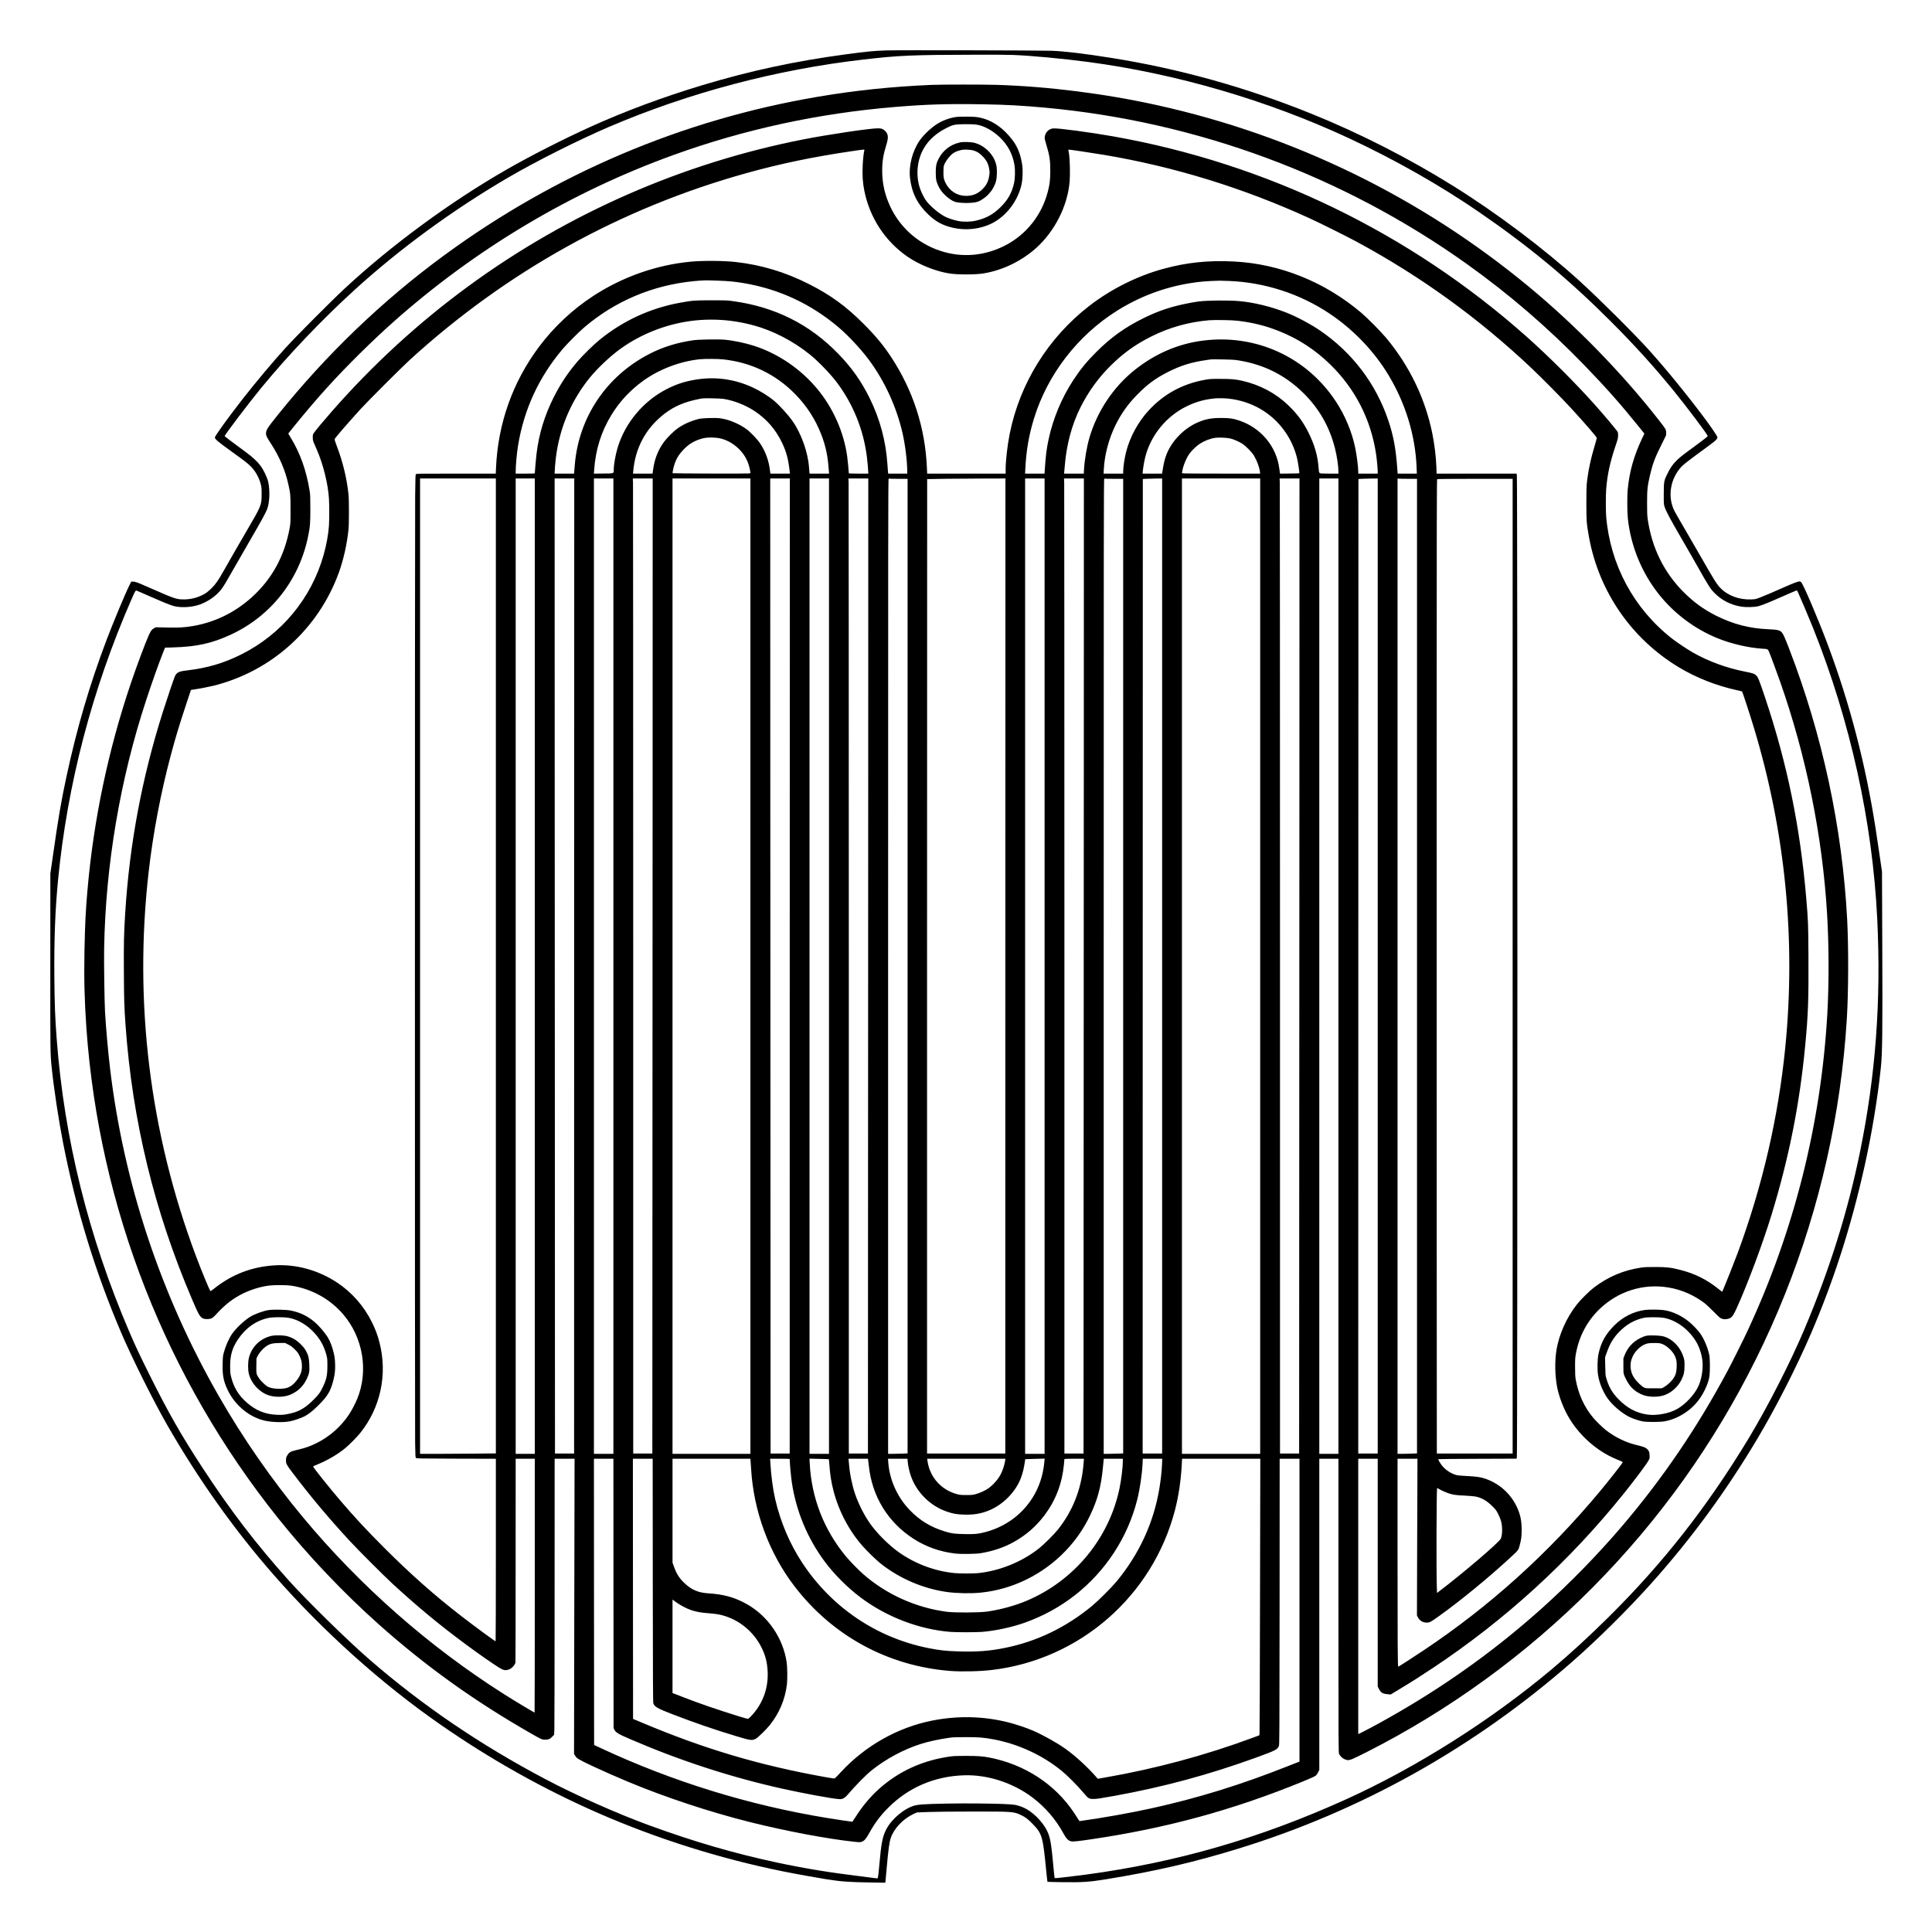
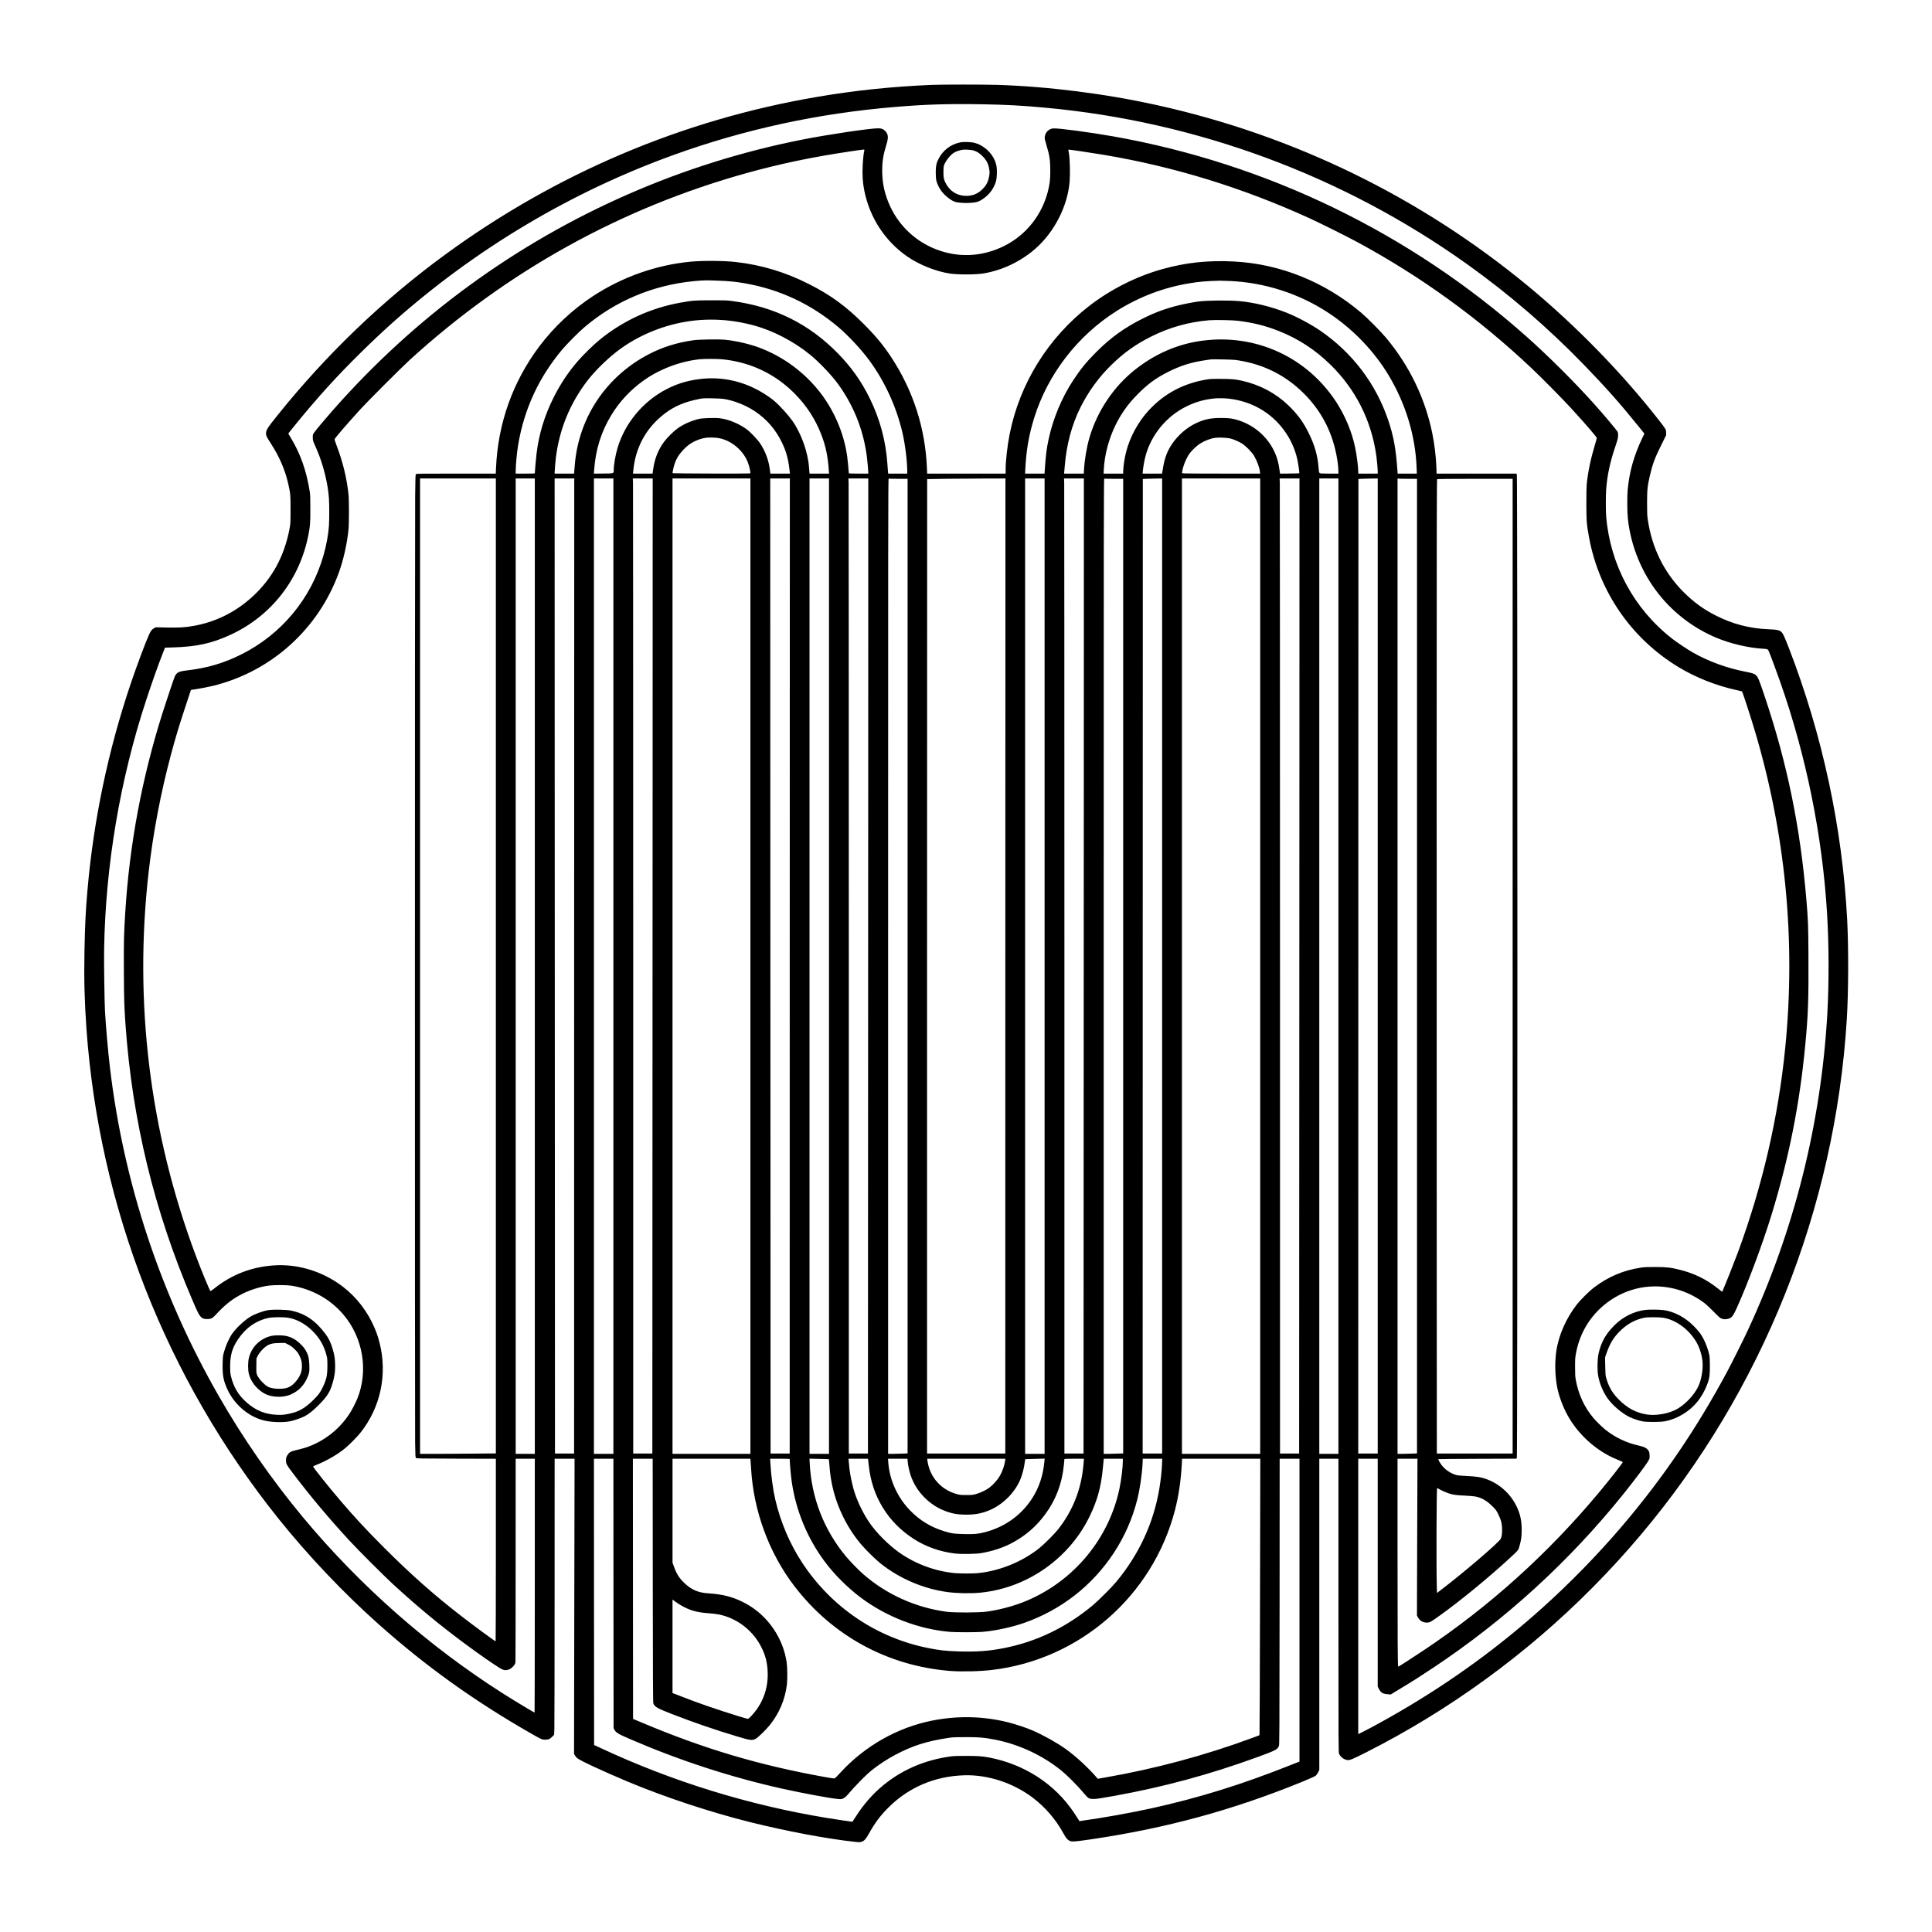
<svg xmlns="http://www.w3.org/2000/svg" version="1.0" width="4167pt" height="4167pt" viewBox="0 0 5556 5556" preserveAspectRatio="xMidYMid meet">
  <g transform="translate(0,5556) scale(0.1,-0.1)" fill="#000000" stroke="none">
-     <path d="M25480 54110 c-353 -12 -544 -30 -1145 -111 -1459 -195 -2749 -472 -4118 -883 -1150 -346 -2232 -748 -3232 -1201 -787 -357 -1729 -836 -2415 -1230 -1619 -929 -3319 -2178 -4655 -3420 -388 -360 -1390 -1366 -1699 -1705 -358 -392 -855 -984 -1242 -1480 -402 -514 -794 -1057 -794 -1100 0 -50 88 -124 500 -420 366 -264 445 -325 536 -417 128 -129 231 -313 281 -500 24 -89 27 -115 27 -293 1 -314 -9 -340 -437 -1068 -113 -191 -271 -464 -352 -607 -81 -143 -204 -359 -273 -480 -186 -328 -258 -433 -376 -550 -59 -59 -133 -121 -178 -149 -200 -123 -441 -185 -683 -173 -165 7 -250 38 -890 320 -389 171 -441 191 -505 191 l-55 1 -60 -120 c-114 -227 -464 -1067 -651 -1560 -493 -1306 -852 -2532 -1153 -3930 -151 -702 -234 -1187 -386 -2255 l-77 -535 -1 -2525 c-2 -2615 -1 -2659 39 -3045 63 -612 200 -1516 329 -2175 375 -1915 922 -3703 1670 -5455 309 -725 925 -1960 1317 -2644 900 -1569 1938 -3031 3073 -4325 1418 -1619 3094 -3123 4790 -4301 1451 -1008 2970 -1859 4545 -2548 1677 -733 3490 -1305 5300 -1672 308 -63 987 -186 1260 -229 423 -66 633 -82 1271 -92 l417 -7 6 39 c3 21 20 197 36 389 46 529 75 738 119 866 93 270 354 544 652 683 l94 44 335 13 c206 8 696 13 1275 13 1157 1 1179 -1 1390 -103 129 -62 196 -113 334 -256 271 -280 291 -348 390 -1363 16 -161 31 -295 34 -298 3 -3 191 -8 419 -11 597 -8 777 4 1288 87 1394 227 2498 483 3762 871 3540 1086 6796 2906 9612 5373 757 663 1615 1514 2297 2276 1143 1279 2128 2622 3031 4135 535 897 1135 2073 1550 3040 657 1531 1150 3069 1536 4795 205 914 381 1975 471 2845 44 419 51 1049 41 3555 l-8 2085 -66 450 c-35 248 -88 599 -116 780 -288 1853 -743 3602 -1377 5295 -278 742 -696 1724 -765 1797 -12 13 -33 23 -49 23 -43 0 -185 -54 -429 -162 -329 -147 -568 -249 -710 -303 -118 -46 -131 -48 -243 -53 -353 -14 -683 109 -898 335 -102 108 -178 229 -552 883 -184 322 -421 731 -526 910 -106 179 -215 370 -242 425 -201 410 -114 926 215 1274 58 61 271 224 685 525 310 226 354 268 337 324 -10 32 -173 274 -301 447 -490 665 -1154 1483 -1666 2050 -426 472 -1396 1438 -1974 1966 -1028 938 -2387 1961 -3650 2749 -1295 807 -2716 1530 -4119 2094 -1862 750 -3766 1280 -5711 1590 -773 124 -1348 192 -1720 206 -335 12 -4442 21 -4765 10z m3640 -130 c505 -18 1435 -104 2165 -201 2542 -337 5162 -1103 7500 -2191 1325 -617 2631 -1358 3755 -2131 1455 -1001 2568 -1925 3775 -3132 686 -685 1249 -1307 1810 -1995 385 -473 985 -1271 985 -1310 0 -13 -113 -102 -322 -255 -396 -290 -479 -354 -574 -449 -114 -115 -179 -208 -264 -381 -98 -197 -103 -228 -104 -575 -1 -282 0 -298 22 -369 44 -138 148 -332 568 -1056 100 -170 272 -472 384 -670 309 -548 369 -641 481 -754 217 -219 472 -348 783 -398 135 -21 380 -14 486 15 105 28 320 114 635 255 278 123 452 197 466 197 5 0 17 -17 28 -37 39 -79 324 -750 439 -1038 1071 -2674 1712 -5578 1847 -8370 114 -2355 -44 -4488 -495 -6700 -348 -1704 -871 -3373 -1595 -5090 -405 -961 -1063 -2247 -1615 -3161 -1188 -1962 -2459 -3583 -4022 -5129 -563 -558 -1092 -1043 -1618 -1486 -1757 -1476 -3891 -2828 -5920 -3749 -2472 -1122 -4879 -1818 -7495 -2170 -368 -49 -890 -109 -896 -102 -3 4 -21 165 -38 357 -53 582 -79 745 -141 917 -93 255 -365 563 -628 712 -99 56 -230 104 -327 121 -134 22 -427 34 -1050 41 -561 7 -1336 -6 -1620 -27 -77 -5 -174 -19 -215 -30 -305 -83 -667 -385 -824 -689 -108 -209 -143 -389 -201 -1045 -14 -159 -31 -307 -36 -328 -10 -38 -11 -38 -47 -33 -20 3 -219 28 -442 56 -910 111 -1624 229 -2405 395 -1238 264 -2399 602 -3700 1078 -901 330 -2090 858 -2948 1310 -1888 995 -3553 2126 -5086 3456 -632 549 -1778 1672 -2313 2266 -933 1039 -1698 2038 -2495 3261 -614 940 -979 1582 -1522 2674 -278 559 -406 831 -568 1210 -1179 2750 -1875 5556 -2092 8425 -47 618 -61 985 -68 1770 -9 1111 23 1943 107 2815 268 2754 978 5469 2107 8055 107 244 120 268 148 261 13 -3 169 -71 347 -150 337 -149 578 -249 688 -284 203 -66 528 -54 771 28 245 82 498 260 639 450 73 99 128 191 419 703 147 259 355 621 461 802 244 418 392 689 430 787 73 189 88 523 35 781 -27 130 -131 349 -230 482 -79 106 -226 243 -389 363 -396 292 -636 473 -636 478 0 38 676 930 1048 1384 781 951 1750 1969 2692 2826 1303 1186 2822 2297 4412 3227 789 462 2034 1087 2903 1459 2299 983 4820 1650 7325 1937 1036 119 1364 133 3275 138 402 2 854 -2 1005 -7z" />
    <path d="M26790 53119 c-1162 -51 -2198 -159 -3285 -344 -3883 -660 -7520 -2204 -10724 -4552 -1783 -1307 -3398 -2857 -4807 -4614 -286 -357 -324 -417 -324 -518 1 -61 18 -97 138 -282 250 -386 416 -774 506 -1184 59 -269 61 -295 61 -720 0 -365 -1 -398 -23 -520 -148 -817 -508 -1476 -1098 -2007 -488 -438 -1061 -716 -1698 -823 -240 -40 -390 -48 -739 -41 l-318 7 -49 -27 c-62 -34 -90 -70 -145 -187 -94 -203 -357 -906 -526 -1407 -648 -1919 -1067 -3916 -1243 -5930 -53 -597 -71 -977 -87 -1756 -16 -803 1 -1446 56 -2229 368 -5157 2293 -10067 5529 -14105 855 -1066 1862 -2127 2881 -3035 1352 -1204 2747 -2204 4375 -3135 300 -172 319 -180 409 -180 92 0 137 20 206 90 l50 51 7 162 c3 89 7 1875 7 3970 l1 3807 286 0 287 0 -8 -4244 -7 -4243 27 -46 c14 -26 41 -59 60 -75 78 -69 765 -388 1455 -677 1079 -451 2352 -872 3515 -1164 1031 -258 2235 -485 3001 -566 152 -16 165 -16 213 0 75 25 124 80 216 246 159 289 323 508 550 734 580 581 1322 900 2165 931 679 26 1415 -211 1982 -638 360 -271 669 -629 881 -1018 92 -170 152 -231 241 -244 59 -9 200 6 566 60 2166 319 4092 845 6085 1661 253 104 342 145 379 174 15 12 42 52 61 90 l35 69 0 4475 0 4475 275 0 275 0 0 -4222 c0 -4129 1 -4224 19 -4265 43 -94 140 -165 243 -179 63 -9 155 30 543 226 579 293 1160 617 1734 967 2322 1420 4385 3188 6142 5268 3510 4154 5603 9388 5939 14850 48 784 52 2052 10 2865 -140 2646 -712 5311 -1675 7801 -119 308 -161 401 -200 447 -58 69 -127 86 -400 97 -532 22 -1015 148 -1495 390 -361 182 -646 390 -935 679 -566 567 -916 1282 -1032 2106 -14 100 -18 193 -17 460 0 375 11 478 80 780 79 339 139 502 332 890 l136 275 0 70 c0 92 -9 107 -195 345 -1061 1361 -2396 2732 -3754 3856 -3097 2564 -6749 4348 -10685 5219 -1505 333 -3144 540 -4630 585 -378 11 -1590 11 -1860 -1z m1515 -559 c629 -11 1095 -36 1745 -96 4377 -401 8572 -1956 12135 -4497 1217 -869 2332 -1829 3384 -2917 621 -642 1034 -1109 1569 -1772 l151 -188 -61 -127 c-243 -516 -369 -961 -419 -1483 -18 -188 -15 -654 5 -837 86 -794 400 -1556 895 -2178 437 -548 1018 -985 1666 -1252 397 -165 918 -286 1320 -309 136 -7 146 -12 177 -84 36 -81 224 -589 321 -865 753 -2142 1219 -4450 1351 -6695 53 -897 55 -1980 6 -2850 -181 -3168 -951 -6232 -2286 -9105 -127 -273 -451 -923 -589 -1180 -875 -1635 -1864 -3088 -3034 -4460 -687 -805 -1480 -1619 -2271 -2330 -1263 -1137 -2631 -2131 -4125 -3000 -411 -239 -797 -451 -1062 -584 l-123 -61 0 3960 0 3960 280 0 280 0 0 -3275 0 -3276 26 -52 c63 -125 107 -154 252 -168 l95 -9 251 152 c381 230 567 348 966 613 2082 1383 3935 3077 5496 5025 313 390 643 831 699 934 36 64 37 69 33 154 -3 78 -7 95 -33 137 -44 70 -116 107 -289 146 -342 76 -666 231 -940 447 -92 72 -281 257 -360 352 -260 312 -428 681 -503 1105 -13 77 -17 157 -17 350 -1 218 2 267 23 380 90 507 324 947 687 1295 535 511 1258 736 1979 614 367 -62 710 -209 1022 -440 43 -31 164 -144 269 -250 182 -183 195 -194 250 -210 50 -14 71 -15 133 -7 132 19 171 63 291 328 312 690 740 1838 994 2665 504 1646 809 3178 970 4875 85 882 100 1324 93 2585 -5 909 -9 1006 -62 1635 -175 2062 -547 3879 -1186 5788 -170 508 -203 588 -261 639 -54 47 -90 59 -313 103 -534 105 -1052 295 -1500 549 -159 91 -463 294 -600 401 -1096 856 -1776 2115 -1895 3510 -13 156 -13 613 0 786 31 402 110 773 257 1209 78 232 86 262 86 335 1 47 -4 89 -11 102 -33 59 -391 486 -666 793 -559 625 -1330 1394 -1956 1950 -3359 2987 -7469 4977 -11898 5760 -678 119 -1580 239 -1713 227 -127 -11 -227 -111 -245 -245 -5 -43 1 -74 45 -219 95 -316 116 -450 115 -763 -1 -254 -15 -373 -69 -585 -174 -680 -622 -1245 -1236 -1558 -588 -300 -1240 -354 -1854 -152 -687 225 -1231 734 -1500 1405 -120 298 -175 584 -175 907 0 257 33 464 118 733 68 217 60 312 -36 407 -55 55 -104 73 -202 73 -234 0 -1420 -176 -2155 -320 -3468 -682 -6757 -2123 -9615 -4213 -1430 -1046 -2742 -2248 -3918 -3587 -242 -275 -467 -544 -527 -629 -39 -55 -40 -58 -40 -141 1 -77 4 -94 42 -180 23 -52 58 -133 78 -180 180 -415 319 -974 345 -1395 12 -200 12 -581 0 -785 -15 -238 -72 -552 -154 -842 -352 -1244 -1207 -2278 -2365 -2857 -505 -253 -974 -391 -1564 -461 -233 -27 -289 -54 -346 -166 -25 -51 -218 -622 -346 -1024 -603 -1899 -960 -3802 -1084 -5790 -38 -604 -43 -832 -38 -1705 5 -817 10 -980 47 -1505 196 -2760 827 -5359 1920 -7910 143 -334 189 -428 237 -481 51 -56 92 -72 188 -73 106 0 157 23 233 106 254 278 437 429 692 573 258 145 590 254 870 286 165 19 504 16 635 -5 583 -93 1104 -381 1481 -819 576 -670 737 -1633 407 -2437 -55 -132 -155 -325 -231 -440 -228 -349 -562 -645 -937 -830 -177 -87 -302 -133 -485 -177 -233 -57 -247 -62 -292 -96 -27 -20 -54 -55 -73 -92 -26 -50 -30 -70 -30 -134 0 -96 15 -125 188 -353 503 -666 1033 -1298 1634 -1950 241 -262 990 -1011 1248 -1249 714 -656 1343 -1177 2090 -1730 402 -297 800 -574 989 -689 106 -63 160 -73 250 -45 88 28 186 129 200 207 3 13 5 1336 5 2941 l1 2917 275 0 275 0 0 -3650 c0 -2007 -3 -3650 -6 -3650 -15 0 -581 341 -884 533 -2150 1363 -4135 3109 -5780 5087 -888 1067 -1728 2277 -2422 3490 -1668 2912 -2728 6108 -3123 9415 -58 486 -120 1194 -145 1636 -16 291 -32 1428 -25 1809 41 2400 459 4868 1207 7140 170 518 356 1041 490 1380 l54 135 234 7 c679 20 1114 116 1653 365 1174 542 1995 1600 2240 2888 46 238 52 326 52 735 0 323 -3 404 -18 500 -95 596 -268 1086 -549 1549 l-68 113 137 172 c309 384 700 843 1008 1181 540 594 1267 1312 1865 1845 2366 2106 5118 3748 8075 4815 2036 736 4166 1197 6365 1379 916 76 1509 94 2565 76z m-3449 -1326 c-18 -70 -37 -238 -46 -409 -16 -287 -2 -510 46 -750 157 -780 600 -1455 1244 -1898 338 -232 811 -421 1206 -482 229 -36 735 -36 965 0 546 86 1094 348 1520 727 541 483 913 1219 970 1923 17 217 6 655 -20 799 -11 61 -19 112 -17 114 6 6 679 -94 1026 -152 2019 -340 3991 -947 5905 -1821 317 -145 1069 -520 1375 -685 1837 -994 3500 -2198 5015 -3630 305 -288 878 -868 1141 -1155 407 -443 734 -822 734 -851 0 -11 -23 -93 -50 -184 -124 -407 -203 -785 -240 -1149 -13 -132 -13 -910 0 -1061 13 -149 33 -287 71 -485 293 -1555 1222 -2895 2574 -3712 495 -299 1077 -529 1660 -658 87 -19 159 -36 161 -38 16 -17 227 -661 348 -1063 902 -2998 1203 -6084 896 -9179 -200 -2009 -653 -3967 -1365 -5900 -79 -214 -371 -949 -422 -1062 l-28 -63 -115 91 c-333 265 -673 434 -1086 539 -268 69 -397 84 -724 84 -223 1 -311 -3 -405 -17 -506 -75 -948 -262 -1360 -576 -127 -96 -378 -345 -483 -478 -311 -394 -529 -890 -597 -1354 -46 -321 -37 -703 25 -1029 48 -251 165 -568 302 -815 308 -556 835 -1027 1408 -1261 105 -42 169 -71 179 -80 10 -9 -401 -534 -673 -859 -1482 -1777 -3163 -3292 -5057 -4556 -324 -216 -717 -469 -729 -469 -16 0 -20 685 -20 3268 l0 2712 286 0 287 0 -8 -2253 -7 -2253 21 -42 c55 -108 144 -164 261 -164 87 0 110 13 375 203 586 419 1389 1077 1995 1635 271 250 264 241 299 369 48 175 61 270 61 455 0 265 -40 454 -139 665 -183 387 -517 683 -920 815 -140 45 -239 59 -526 74 -235 13 -267 17 -335 40 -158 55 -305 163 -394 290 -52 73 -90 145 -81 154 4 4 510 8 1125 10 l1117 4 14 25 c21 39 21 28222 0 28271 l-13 32 -1148 0 -1147 0 -6 193 c-10 287 -55 658 -118 967 -208 1012 -655 1936 -1328 2745 -150 180 -536 569 -715 721 -1046 888 -2333 1406 -3661 1474 -731 38 -1365 -28 -2033 -212 -751 -205 -1514 -588 -2134 -1070 -1178 -915 -1993 -2227 -2282 -3678 -64 -318 -116 -771 -116 -1007 l0 -133 -1129 0 -1128 0 -7 163 c-48 1152 -397 2230 -1031 3192 -223 339 -446 607 -789 951 -512 511 -948 829 -1571 1144 -681 345 -1364 551 -2105 635 -344 39 -945 43 -1298 10 -992 -95 -1967 -439 -2812 -993 -587 -384 -1122 -886 -1543 -1447 -763 -1017 -1188 -2212 -1243 -3497 l-7 -158 -1142 0 c-1050 0 -1144 -1 -1156 -17 -11 -13 -15 -130 -20 -622 -9 -799 -9 -26682 -1 -27228 6 -387 8 -424 25 -440 17 -17 79 -18 1157 -21 l1140 -3 0 -2624 c0 -1444 -3 -2625 -7 -2625 -20 0 -641 457 -993 730 -788 611 -1440 1189 -2206 1954 -527 528 -835 859 -1265 1361 -331 387 -795 968 -785 984 3 5 54 28 113 52 285 113 606 301 818 479 120 100 338 322 427 434 581 725 785 1681 553 2591 -55 217 -114 377 -219 590 -229 464 -574 857 -997 1138 -547 363 -1195 540 -1821 497 -640 -43 -1199 -257 -1703 -653 -60 -48 -115 -87 -121 -87 -18 0 -251 561 -421 1015 -1327 3537 -1788 7290 -1357 11050 125 1098 348 2272 634 3340 140 525 236 842 436 1447 l145 437 32 5 c18 3 68 11 112 17 99 13 402 73 510 100 1666 417 3012 1633 3600 3254 133 368 234 818 277 1235 17 169 17 854 0 1015 -50 469 -166 945 -342 1402 -41 108 -60 170 -56 185 8 32 336 412 740 858 198 218 1181 1201 1417 1417 2795 2551 6067 4367 9681 5373 973 271 1911 467 3018 630 398 59 384 58 376 24z m-4231 -3744 c325 -12 505 -28 758 -71 1024 -172 1938 -598 2736 -1275 277 -236 635 -619 864 -926 453 -607 796 -1352 971 -2109 78 -340 136 -806 136 -1106 l0 -63 -274 0 -274 0 -6 58 c-3 31 -11 127 -16 212 -44 664 -213 1295 -509 1897 -239 486 -523 888 -905 1280 -830 854 -1827 1351 -3041 1515 -143 20 -206 22 -595 22 -483 1 -561 -5 -915 -70 -860 -157 -1644 -520 -2318 -1071 -168 -138 -466 -429 -616 -603 -283 -327 -505 -662 -700 -1050 -263 -526 -422 -1049 -491 -1615 -16 -133 -50 -512 -50 -561 0 -12 -46 -14 -275 -14 l-275 0 0 58 c0 183 33 541 71 767 172 1030 595 1944 1269 2745 136 161 469 497 630 634 887 758 1975 1217 3155 1331 279 26 316 27 670 15z m14720 -10 c1019 -40 2026 -365 2873 -927 692 -459 1295 -1086 1714 -1783 490 -814 770 -1735 806 -2648 l7 -182 -276 0 -276 0 -7 98 c-42 610 -109 977 -260 1427 -356 1059 -1034 1952 -1962 2588 -272 186 -679 403 -979 520 -438 171 -915 288 -1340 327 -298 28 -940 22 -1183 -11 -156 -21 -412 -71 -591 -115 -352 -88 -644 -195 -986 -364 -529 -260 -941 -555 -1360 -975 -271 -270 -452 -491 -658 -805 -335 -510 -583 -1104 -712 -1705 -59 -273 -83 -472 -111 -902 l-6 -83 -279 0 -280 0 6 123 c27 544 102 981 252 1467 390 1263 1251 2380 2383 3092 649 408 1366 678 2120 797 268 43 457 58 830 69 25 1 149 -3 275 -8z m-14619 -1120 c372 -21 790 -100 1149 -218 569 -187 1166 -536 1590 -929 214 -198 446 -448 580 -623 484 -636 786 -1378 885 -2169 18 -148 40 -392 40 -453 l0 -28 -280 0 c-217 0 -280 3 -280 13 -1 46 -33 383 -46 477 -96 700 -405 1399 -864 1949 -473 568 -1107 1002 -1797 1230 -266 87 -603 158 -871 182 -180 16 -737 6 -887 -15 -476 -68 -887 -196 -1279 -399 -1228 -635 -2023 -1819 -2136 -3182 -6 -71 -13 -158 -16 -192 l-6 -63 -279 0 -279 0 0 28 c0 58 21 313 35 427 102 815 398 1546 893 2199 198 262 516 581 817 822 521 417 1186 723 1877 864 380 77 751 103 1154 80z m14874 -25 c433 -53 790 -142 1170 -292 563 -222 1051 -540 1489 -968 717 -701 1168 -1587 1315 -2580 20 -134 46 -413 46 -492 l0 -63 -280 0 -280 0 0 53 c0 135 -42 470 -87 687 -91 450 -288 923 -549 1323 -841 1286 -2304 1958 -3834 1761 -713 -91 -1376 -378 -1963 -847 -610 -488 -1075 -1185 -1298 -1946 -76 -260 -139 -629 -155 -908 l-7 -123 -283 0 -283 0 4 48 c3 26 10 103 15 172 50 617 203 1186 451 1683 231 460 522 861 880 1213 370 362 708 603 1169 833 520 258 1064 410 1650 461 162 13 672 5 830 -15z m-14805 -1110 c809 -86 1522 -431 2083 -1010 326 -335 570 -714 737 -1144 131 -337 191 -623 220 -1043 l6 -88 -280 0 -280 0 -5 53 c-3 28 -8 88 -11 132 -31 431 -224 972 -473 1325 -131 186 -375 454 -532 585 -167 139 -417 294 -632 391 -525 238 -1075 309 -1643 213 -302 -51 -551 -134 -820 -273 -671 -347 -1192 -972 -1405 -1686 -61 -206 -110 -482 -110 -626 0 -115 17 -109 -300 -112 l-271 -3 6 88 c41 601 202 1117 501 1605 238 387 545 715 922 985 463 330 1054 553 1622 612 142 14 512 12 665 -4z m14720 -15 c55 -6 165 -24 245 -40 675 -135 1253 -443 1735 -925 444 -442 741 -965 894 -1571 59 -233 101 -514 101 -671 l0 -63 -259 0 c-232 0 -261 2 -280 18 -20 15 -23 32 -32 152 -24 343 -115 660 -291 1011 -155 311 -322 536 -581 785 -360 346 -815 588 -1327 704 -186 43 -314 54 -630 54 -252 1 -300 -2 -414 -22 -659 -115 -1198 -405 -1639 -882 -303 -326 -543 -765 -652 -1195 -49 -192 -85 -437 -85 -576 l0 -49 -282 0 -281 0 6 123 c22 420 143 877 337 1272 160 326 355 601 618 869 296 303 525 472 887 657 361 184 687 286 1100 343 61 9 121 18 135 20 42 8 589 -3 695 -14z m-14715 -1120 c299 -46 639 -178 899 -351 352 -234 606 -527 792 -914 120 -252 176 -455 213 -776 l12 -109 -281 0 -281 0 -13 103 c-33 276 -131 541 -282 766 -75 113 -277 325 -386 405 -215 159 -512 283 -759 316 -144 20 -515 8 -624 -19 -222 -56 -435 -151 -600 -268 -117 -83 -304 -268 -392 -387 -170 -229 -274 -490 -315 -793 l-17 -123 -281 0 -281 0 4 43 c54 693 365 1270 911 1686 276 210 574 336 986 417 111 22 138 23 370 19 138 -2 284 -9 325 -15z m14542 5 c646 -75 1202 -392 1577 -899 180 -241 308 -515 380 -806 30 -123 75 -429 65 -440 -3 -3 -129 -6 -279 -8 l-274 -3 -5 33 c-3 18 -11 71 -17 118 -82 637 -536 1175 -1164 1380 -175 57 -273 70 -510 70 -282 0 -450 -32 -674 -129 -389 -169 -738 -525 -890 -907 -58 -146 -84 -254 -127 -531 l-5 -33 -281 0 -280 0 6 68 c13 129 47 318 77 432 163 616 607 1154 1184 1435 266 130 511 199 815 228 93 9 288 6 402 -8z m-14739 -1125 c364 -35 735 -315 887 -668 38 -87 74 -217 86 -304 l6 -46 -53 -7 c-74 -9 -2176 -2 -2185 7 -9 10 21 161 52 255 52 161 129 286 254 417 147 154 282 240 476 305 143 48 283 60 477 41z m14782 -21 c100 -26 236 -85 332 -144 107 -67 282 -244 346 -351 85 -144 156 -336 170 -461 l6 -53 -1063 0 c-585 0 -1091 3 -1124 6 l-62 7 6 41 c27 173 123 405 223 537 71 93 206 218 296 274 136 85 295 145 440 165 97 14 343 2 430 -21z m-21125 -15167 l0 -14019 -617 -6 c-339 -4 -829 -7 -1090 -7 l-473 0 0 14025 0 14025 1090 0 1090 0 0 -14018z m1120 -7 l0 -14025 -275 0 -275 0 0 14025 0 14025 275 0 275 0 0 -14025z m1134 13973 c-1 -29 -3 -6338 -3 -14020 l-1 -13968 -275 0 -275 0 -2 5778 c-2 3177 -4 9486 -6 14020 l-2 8242 283 0 284 0 -3 -52z m1126 -13973 l0 -14025 -280 0 -280 0 0 14025 0 14025 280 0 280 0 0 -14025z m1128 5818 c-2 -4515 -4 -10824 -6 -14020 l-2 -5813 -275 0 -275 0 0 13898 c-1 7643 -3 13952 -6 14020 l-6 122 286 0 286 0 -2 -8207z m2812 -5818 l0 -14025 -1120 0 -1120 0 0 14025 0 14025 1120 0 1120 0 0 -14025z m1134 13973 c-1 -29 -3 -6338 -3 -14020 l-1 -13968 -275 0 -275 0 -2 5778 c-2 3177 -4 9486 -6 14020 l-2 8242 283 0 284 0 -3 -52z m1126 -13973 l0 -14025 -280 0 -280 0 0 14025 0 14025 280 0 280 0 0 -14025z m1128 5818 c-2 -4515 -4 -10824 -6 -14020 l-2 -5813 -275 0 -275 0 0 13898 c-1 7643 -3 13952 -6 14020 l-6 122 286 0 286 0 -2 -8207z m868 8197 l264 0 0 -14013 0 -14014 -167 -6 c-91 -4 -217 -7 -280 -7 l-113 0 0 14026 c0 12786 1 14026 16 14020 9 -3 135 -6 280 -6z m3078 -42 c-1 -29 -3 -6338 -3 -14020 l-1 -13968 -1125 0 -1125 0 0 14010 c0 7706 1 14011 3 14012 5 4 935 14 1578 16 l676 2 -3 -52z m1126 -13973 l0 -14025 -280 0 -280 0 0 14025 0 14025 280 0 280 0 0 -14025z m1128 5818 c-2 -4515 -4 -10824 -6 -14020 l-2 -5813 -275 0 -275 0 0 13898 c-1 7643 -3 13952 -6 14020 l-6 122 286 0 286 0 -2 -8207z m868 8197 l264 0 0 -14013 0 -14014 -167 -6 c-91 -4 -217 -7 -280 -7 l-113 0 0 14026 c0 12786 1 14026 16 14020 9 -3 135 -6 280 -6z m1384 -14010 l0 -14020 -280 0 -280 0 2 14013 3 14012 115 6 c63 3 188 6 278 7 l162 2 0 -14020z m2820 -5 l0 -14025 -1125 0 -1125 0 0 14025 0 14025 1125 0 1125 0 0 -14025z m1128 5818 c-2 -4515 -4 -10824 -6 -14020 l-2 -5813 -275 0 -275 0 0 13898 c-1 7643 -3 13952 -6 14020 l-6 122 286 0 286 0 -2 -8207z m1122 -5818 l0 -14025 -275 0 -275 0 0 14025 0 14025 275 0 275 0 0 -14025z m1130 5 l0 -14020 -280 0 -280 0 2 14013 3 14012 115 6 c63 3 188 6 278 7 l162 2 0 -14020z m873 14010 l257 0 0 -14013 0 -14014 -157 -6 c-87 -4 -213 -7 -280 -7 l-123 0 0 14026 0 14026 23 -6 c12 -3 138 -6 280 -6z m3007 -14015 l0 -14015 -1090 0 -1090 0 -3 5773 c-2 3174 -3 9477 -2 14005 1 7215 3 8234 15 8242 9 6 449 10 1093 10 l1077 0 0 -14015z m-25858 -18037 l3 -3873 23 -47 c40 -82 116 -127 463 -276 1420 -613 2887 -1091 4367 -1421 587 -131 1422 -285 1614 -298 80 -5 91 -4 142 21 35 17 73 47 100 79 256 299 547 595 723 735 408 323 911 593 1391 746 229 74 546 142 842 183 99 14 198 17 480 17 375 -1 494 -11 785 -65 702 -130 1406 -455 1952 -901 170 -138 463 -433 641 -646 130 -155 152 -167 282 -166 93 0 184 14 605 90 1403 254 2717 609 4060 1097 570 208 616 231 662 332 17 38 18 219 21 4153 l2 4112 285 0 285 0 0 -4354 0 -4355 -327 -129 c-1374 -544 -2593 -921 -3933 -1216 -601 -132 -1436 -281 -2022 -361 l-47 -6 -33 53 c-18 29 -73 114 -122 188 -551 826 -1427 1395 -2447 1589 -186 35 -323 45 -659 45 -262 1 -350 -3 -455 -17 -737 -104 -1373 -377 -1922 -825 -306 -251 -571 -554 -797 -911 -49 -78 -91 -141 -93 -141 -24 0 -504 72 -741 111 -2233 367 -4416 1040 -6466 1994 l-221 102 -3 4117 -2 4116 280 0 280 0 2 -3872z m1130 375 c3 -2820 6 -3505 16 -3536 34 -99 112 -145 512 -300 653 -253 1231 -453 1880 -648 403 -122 448 -128 554 -72 65 36 293 257 399 388 276 343 444 739 497 1175 16 132 13 491 -6 622 -97 701 -536 1344 -1151 1689 -340 191 -660 281 -1103 308 -292 18 -486 102 -689 296 -149 142 -225 263 -300 473 l-41 114 0 1494 0 1494 1119 0 1119 0 6 -57 c3 -32 11 -137 16 -233 70 -1214 517 -2426 1248 -3379 1092 -1424 2680 -2289 4467 -2433 333 -26 858 -15 1215 28 2526 300 4619 2130 5260 4599 105 404 173 865 196 1333 l7 142 1125 0 1125 0 -8 -3918 c-4 -2156 -10 -3945 -14 -3978 l-6 -58 -210 -78 c-1352 -500 -2785 -885 -4218 -1134 l-218 -38 -47 54 c-242 279 -589 597 -873 801 -254 181 -639 397 -954 534 -168 74 -495 182 -705 235 -715 178 -1448 195 -2184 49 -992 -196 -1929 -726 -2631 -1488 -79 -87 -154 -163 -167 -170 -20 -10 -60 -5 -251 29 -1912 341 -3512 816 -5317 1579 l-235 99 -3 3741 -2 3741 285 0 284 0 3 -3497z m3938 3485 c2 -127 35 -491 61 -668 123 -824 445 -1602 944 -2275 273 -369 658 -753 1042 -1041 741 -555 1680 -913 2577 -984 167 -13 736 -13 902 0 377 30 852 131 1219 260 1068 376 1962 1076 2579 2017 307 469 533 984 670 1526 75 297 138 725 153 1035 l6 142 280 0 280 0 -6 -162 c-8 -195 -36 -447 -77 -697 -166 -989 -582 -1889 -1240 -2682 -136 -163 -521 -547 -685 -683 -756 -627 -1607 -1037 -2535 -1220 -447 -89 -790 -113 -1335 -96 -347 11 -538 32 -855 96 -1485 298 -2773 1169 -3615 2444 -363 549 -632 1183 -784 1845 -64 278 -118 683 -137 1033 l-7 122 282 0 c218 0 281 -3 281 -12z m1127 -2 c2 -2 8 -68 13 -147 20 -295 54 -508 120 -766 156 -596 461 -1169 858 -1608 145 -161 371 -378 497 -479 543 -432 1235 -728 1920 -820 282 -38 683 -45 965 -16 912 93 1781 521 2429 1196 289 301 520 633 701 1007 219 454 322 830 375 1372 8 88 18 186 21 218 l6 57 274 0 274 0 0 -57 c0 -191 -42 -534 -96 -797 -301 -1442 -1309 -2659 -2679 -3234 -328 -138 -756 -255 -1125 -307 -234 -33 -934 -36 -1170 -5 -886 117 -1737 502 -2400 1085 -142 125 -375 365 -492 505 -636 767 -995 1691 -1043 2689 l-6 124 278 -7 c152 -3 278 -8 280 -10z m1127 -8 c3 -13 12 -93 21 -178 91 -883 550 -1630 1293 -2107 353 -226 759 -369 1189 -419 174 -20 585 -15 738 10 346 57 664 164 941 317 362 201 653 455 898 783 316 423 499 904 551 1440 8 88 15 163 15 168 0 4 126 8 280 8 l280 0 0 -27 c0 -16 -7 -95 -15 -176 -67 -695 -310 -1303 -734 -1837 -97 -123 -397 -422 -529 -528 -493 -395 -1142 -659 -1771 -722 -132 -13 -514 -13 -656 0 -573 53 -1149 267 -1620 603 -295 211 -632 548 -828 829 -171 246 -326 552 -427 845 -84 244 -157 603 -175 868 -3 50 -9 102 -11 118 l-6 27 281 0 281 0 4 -22z m1139 -57 c8 -106 42 -264 83 -391 160 -489 569 -896 1064 -1058 169 -56 277 -74 478 -79 271 -8 472 25 693 112 425 167 801 552 948 969 45 126 80 274 97 400 8 60 16 111 17 113 2 1 128 6 281 9 l278 7 -7 -74 c-35 -407 -156 -769 -363 -1084 -314 -480 -787 -814 -1357 -960 -196 -50 -288 -58 -583 -52 -285 6 -361 16 -551 73 -413 125 -725 314 -1017 615 -359 372 -586 875 -620 1382 l-7 97 280 0 280 0 6 -79z m2803 27 c-18 -133 -80 -315 -146 -429 -85 -145 -222 -293 -349 -379 -93 -62 -237 -127 -348 -157 -88 -24 -115 -27 -273 -27 -158 0 -185 3 -273 27 -446 120 -770 479 -841 930 l-13 87 1125 0 1125 0 -7 -52z m12477 -819 c60 -37 197 -98 287 -128 114 -37 209 -51 440 -61 124 -6 261 -17 305 -24 185 -32 339 -119 507 -287 100 -100 110 -114 167 -230 34 -68 70 -158 80 -200 43 -169 36 -419 -14 -504 -72 -125 -1090 -993 -1755 -1498 l-75 -57 -6 192 c-16 481 -8 2828 9 2828 3 0 27 -14 55 -31z m-21796 -3347 c247 -141 432 -196 748 -222 238 -20 319 -31 430 -60 488 -128 905 -469 1133 -926 115 -229 166 -431 178 -698 22 -489 -146 -936 -484 -1288 -41 -43 -73 -68 -87 -68 -12 0 -122 31 -246 69 -642 199 -1119 362 -1629 561 -102 39 -209 81 -237 92 l-53 19 0 1345 0 1344 79 -59 c44 -32 119 -81 168 -109z" />
-     <path d="M27525 52199 c-168 -17 -379 -87 -533 -178 -194 -113 -426 -328 -550 -509 -203 -297 -311 -716 -273 -1061 47 -428 211 -758 524 -1057 224 -214 423 -320 729 -388 362 -81 776 -33 1100 129 422 212 755 652 859 1137 26 122 36 384 20 511 -41 306 -128 540 -275 737 -267 358 -589 581 -946 657 -98 21 -149 25 -340 28 -124 2 -265 -1 -315 -6z m526 -219 c216 -21 488 -164 702 -370 229 -219 366 -476 419 -785 26 -152 21 -388 -10 -530 -63 -282 -176 -483 -391 -695 -207 -205 -416 -319 -707 -386 -150 -35 -353 -39 -504 -10 -140 27 -324 90 -415 142 -173 100 -401 295 -506 433 -57 75 -145 250 -182 362 -129 382 -84 828 116 1164 140 236 358 430 642 572 133 67 170 81 260 98 83 16 435 19 576 5z" />
    <path d="M27606 51464 c-278 -62 -494 -230 -620 -482 -60 -118 -76 -200 -76 -381 0 -99 6 -182 15 -226 17 -78 65 -187 122 -273 93 -141 281 -298 408 -343 90 -31 291 -45 468 -32 165 13 219 30 329 102 147 97 255 217 328 361 64 128 81 196 87 365 7 175 -7 267 -60 393 -100 236 -333 440 -576 503 -105 28 -329 35 -425 13z m384 -229 c109 -33 185 -82 275 -177 110 -115 157 -209 182 -356 15 -95 15 -109 0 -201 -28 -174 -86 -281 -214 -401 -126 -118 -269 -173 -448 -173 -260 0 -476 137 -596 378 -51 103 -62 169 -57 340 3 137 4 142 39 215 42 87 134 207 205 266 66 55 120 81 228 110 79 21 107 24 211 20 70 -3 143 -11 175 -21z" />
    <path d="M7726 17885 c-149 -22 -395 -110 -528 -191 -175 -107 -418 -336 -528 -499 -94 -139 -186 -351 -237 -545 -22 -81 -26 -125 -30 -291 -9 -347 21 -510 145 -773 214 -452 650 -803 1108 -890 210 -39 487 -44 675 -11 107 18 331 95 429 146 116 60 241 160 400 319 271 270 354 413 434 747 38 157 49 276 43 446 -5 155 -19 243 -64 402 -57 199 -115 323 -216 457 -287 384 -585 585 -992 669 -132 27 -491 35 -639 14z m556 -220 c359 -54 733 -327 953 -697 62 -104 116 -239 152 -374 26 -102 28 -122 28 -309 0 -273 -24 -387 -130 -611 -73 -155 -121 -221 -259 -359 -271 -270 -453 -369 -791 -427 -99 -17 -146 -19 -265 -15 -341 13 -609 121 -871 350 -245 214 -383 445 -459 767 -19 79 -22 124 -22 270 -1 323 59 532 219 773 227 339 526 551 888 627 115 24 413 27 557 5z" />
    <path d="M7815 17145 c-327 -71 -577 -312 -657 -633 -31 -123 -31 -351 0 -467 46 -172 149 -330 297 -455 136 -115 265 -171 440 -191 177 -20 345 3 479 64 210 98 352 239 450 448 69 148 80 205 72 389 -9 189 -24 268 -71 361 -52 105 -89 155 -179 244 -134 133 -285 215 -446 241 -105 17 -305 17 -385 -1z m476 -252 c77 -38 110 -63 185 -137 79 -78 98 -104 137 -186 54 -112 70 -183 70 -305 1 -145 -49 -276 -158 -412 -111 -139 -220 -207 -365 -224 -176 -21 -375 3 -469 58 -61 35 -196 167 -240 233 -81 122 -83 131 -79 366 l3 210 37 75 c42 85 143 201 231 265 107 79 196 101 423 103 l132 1 93 -47z" />
    <path d="M47310 17889 c-325 -42 -636 -197 -879 -438 -258 -257 -389 -492 -462 -828 -33 -153 -38 -458 -11 -618 38 -218 128 -443 258 -638 133 -199 410 -440 640 -555 90 -45 285 -110 383 -128 126 -22 494 -22 626 1 253 43 522 172 742 356 171 144 307 320 412 534 82 165 127 298 142 415 18 143 15 511 -5 605 -47 214 -146 451 -257 611 -53 77 -175 210 -278 302 -227 202 -517 342 -784 377 -126 16 -414 19 -527 4z m510 -223 c368 -56 741 -326 961 -696 93 -156 162 -375 179 -565 21 -237 -33 -542 -132 -738 -115 -230 -357 -486 -587 -621 -227 -133 -598 -204 -866 -166 -322 46 -587 188 -840 451 -177 183 -272 350 -346 609 -19 65 -22 107 -26 330 l-5 255 42 120 c92 265 192 434 355 604 215 223 446 355 725 415 89 20 416 20 540 2z" />
-     <path d="M47365 17150 c-59 -11 -119 -33 -200 -73 -208 -104 -363 -275 -447 -496 l-33 -86 0 -215 c0 -240 -2 -227 87 -405 106 -212 266 -355 487 -435 146 -54 380 -62 547 -19 224 56 443 241 551 464 69 144 86 224 86 400 0 135 -2 159 -27 240 -93 305 -335 549 -606 610 -87 20 -367 29 -445 15z m369 -220 c143 -23 345 -190 425 -350 52 -105 65 -185 58 -340 -8 -172 -38 -254 -134 -372 -64 -79 -167 -165 -243 -205 l-55 -28 -230 0 c-222 0 -232 1 -278 24 -66 32 -216 177 -273 263 -76 113 -106 204 -112 328 -5 121 10 191 64 309 83 181 282 347 442 370 81 12 266 13 336 1z" />
  </g>
</svg>